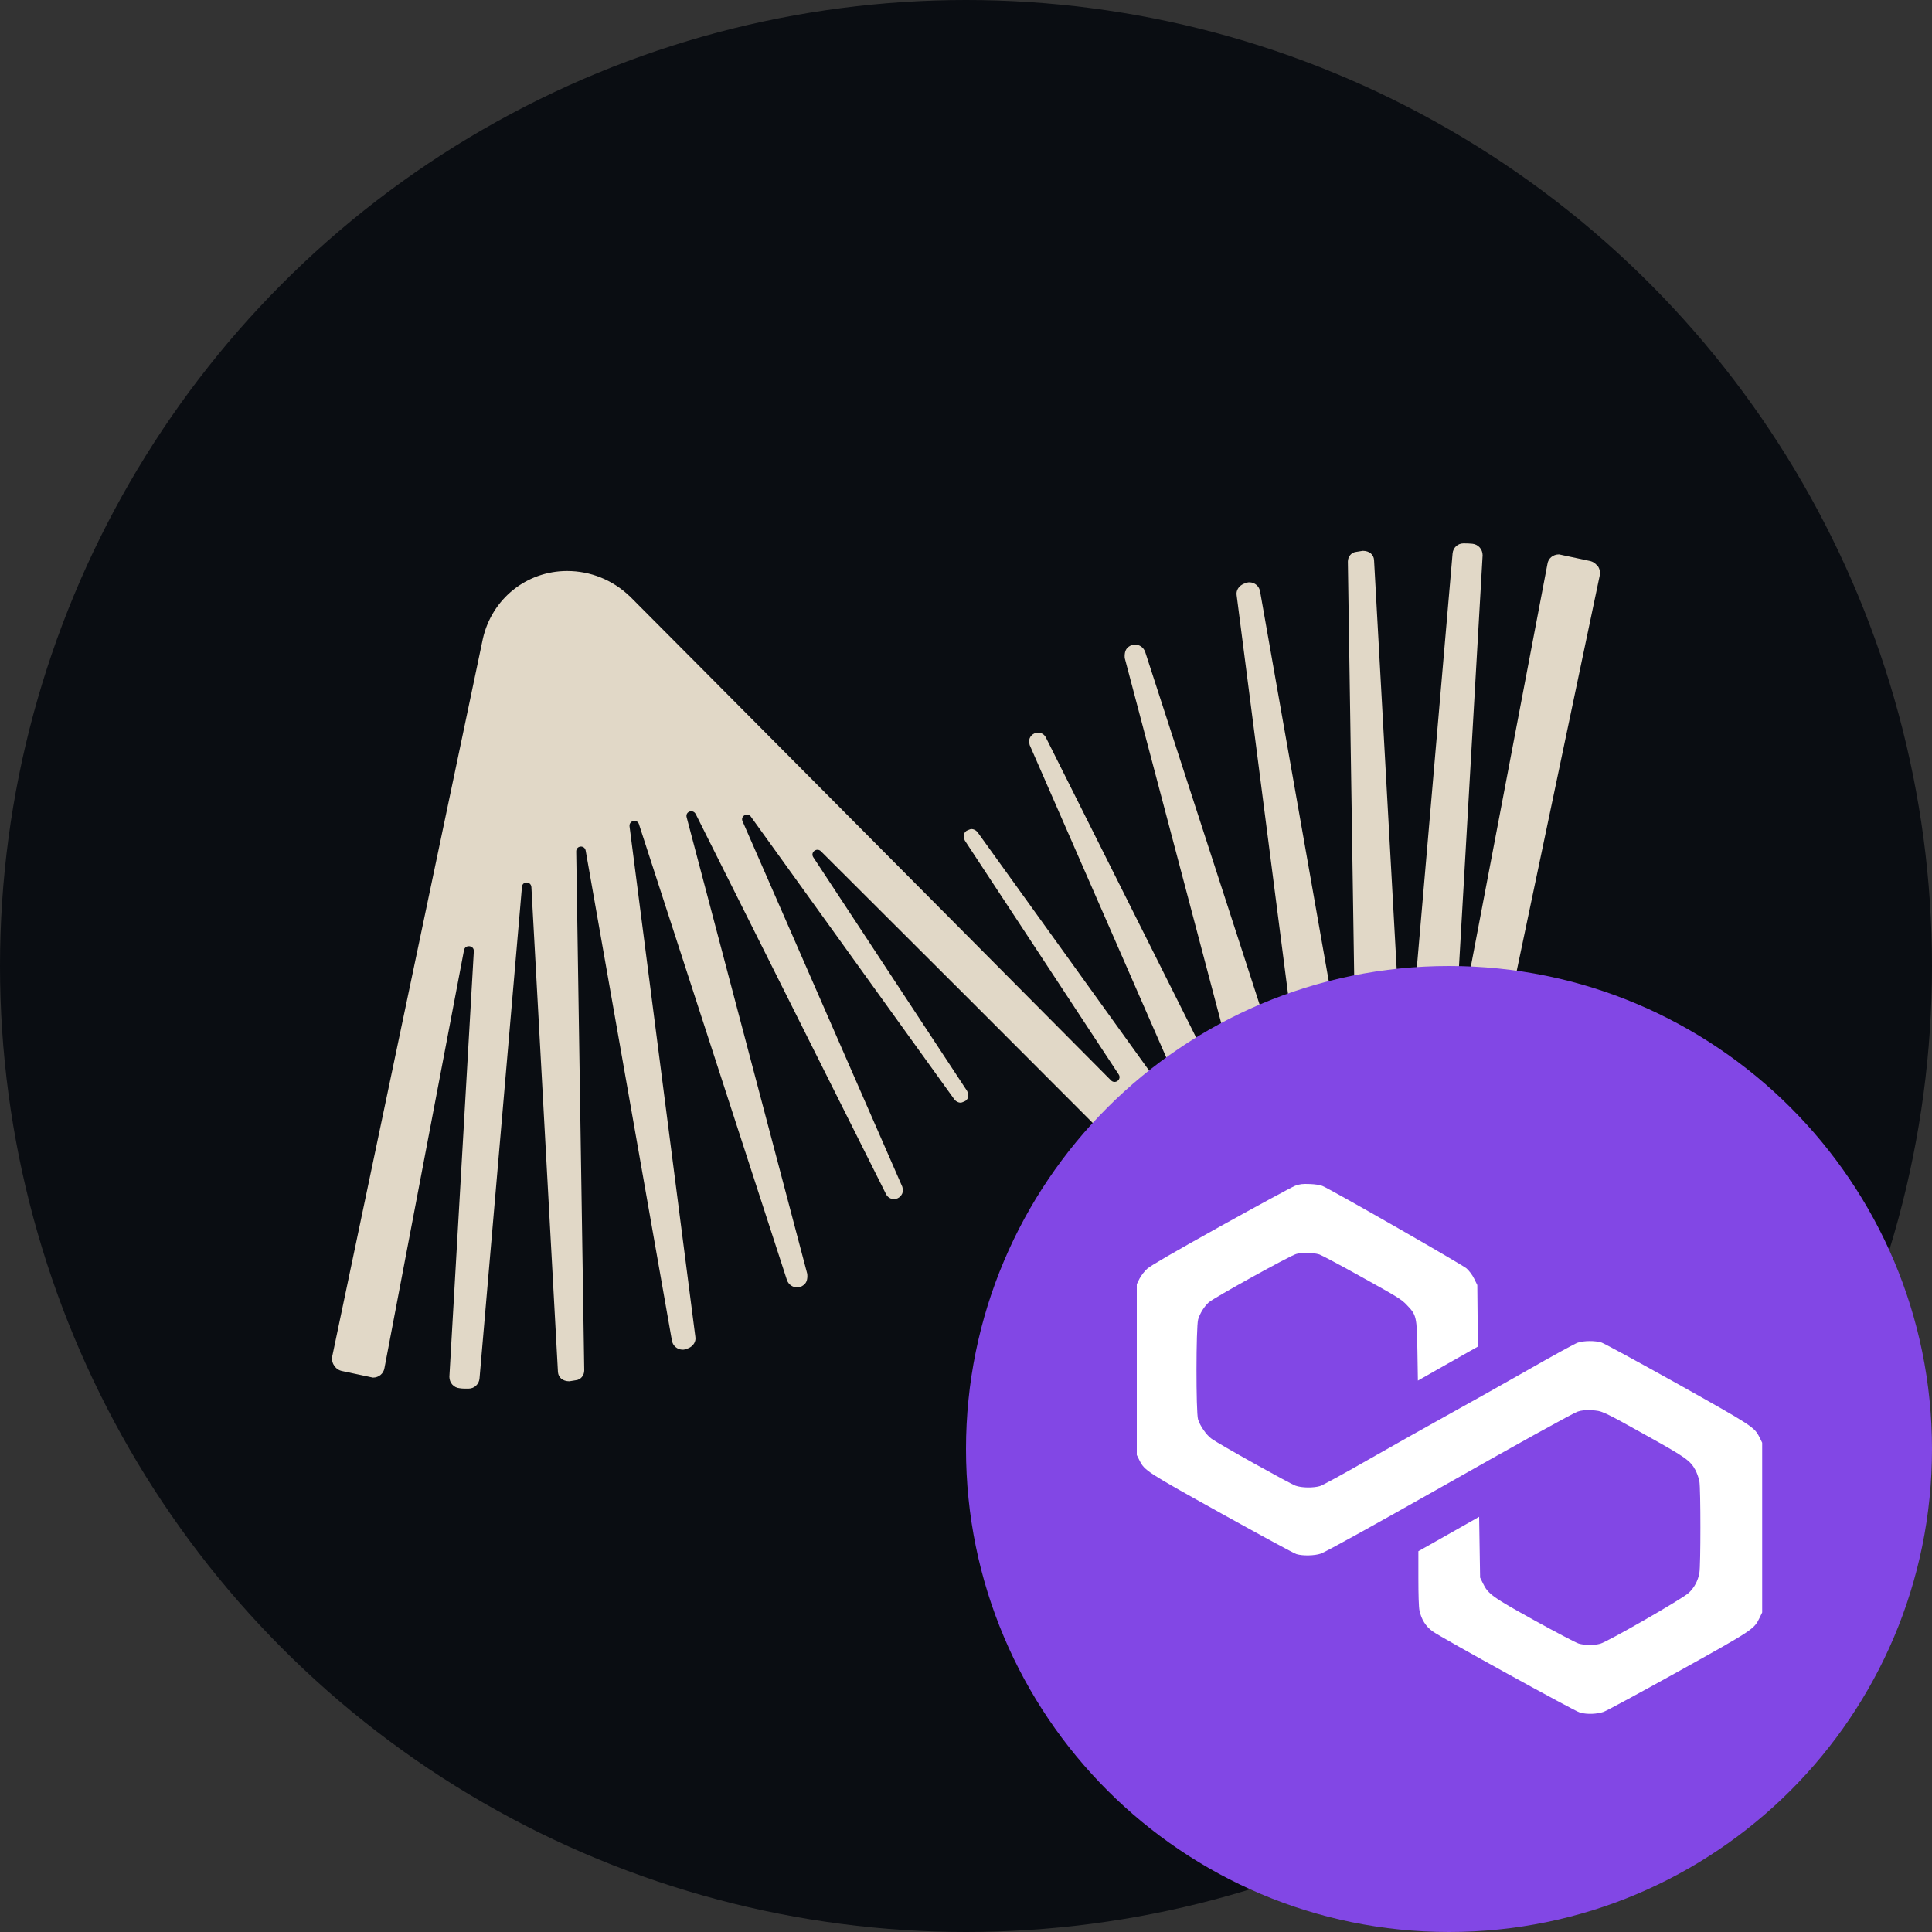
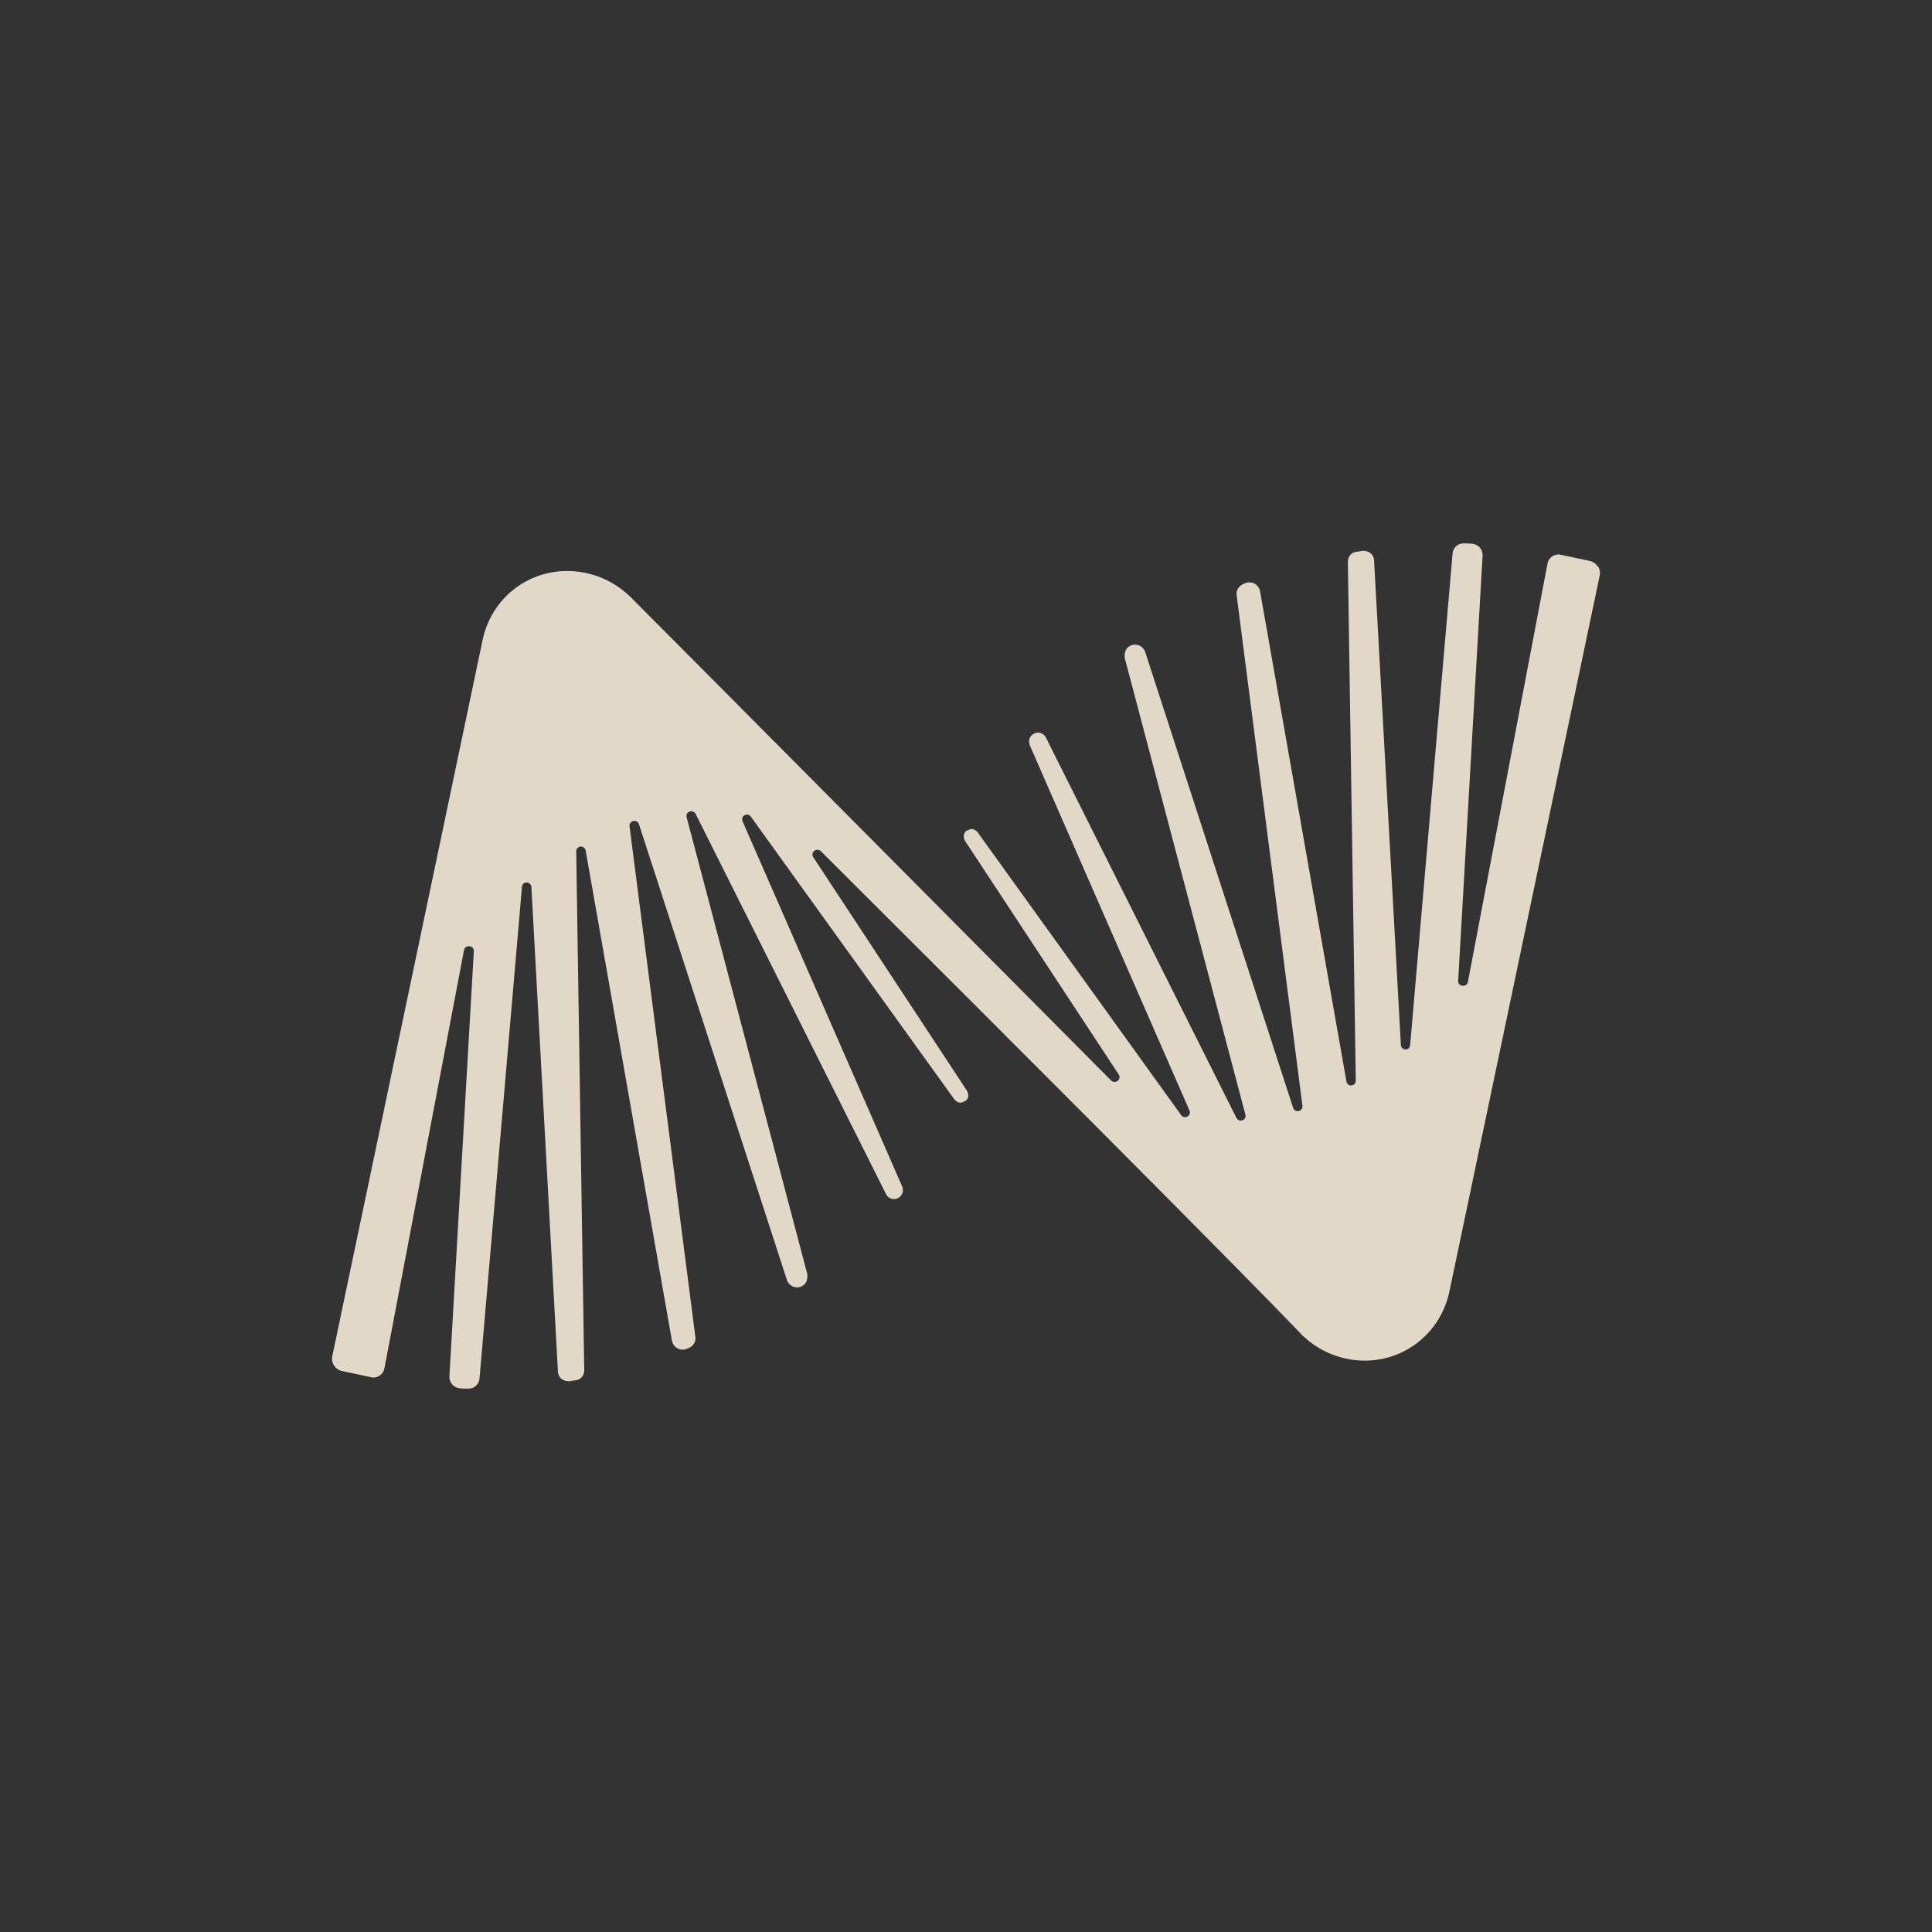
<svg xmlns="http://www.w3.org/2000/svg" width="20" height="20" viewBox="0 0 20 20" fill="none">
  <rect x="0" y="0" width="20" height="20" fill="#333333" stroke="none" />
-   <circle cx="10" cy="10" r="10" fill="#0A0D12" />
  <path d="M16.54 5.864C16.52 5.834 16.491 5.814 16.458 5.807L16.139 5.739C16.076 5.739 16.027 5.781 16.019 5.838L15.195 10.169C15.179 10.224 15.09 10.213 15.095 10.153V10.151L15.348 5.748C15.348 5.685 15.302 5.635 15.242 5.629C15.215 5.626 15.184 5.625 15.15 5.625C15.09 5.625 15.042 5.67 15.037 5.73L14.598 10.817C14.595 10.881 14.508 10.878 14.502 10.82L14.224 5.796C14.22 5.742 14.177 5.702 14.107 5.702C14.105 5.702 14.039 5.713 14.039 5.713C13.99 5.718 13.953 5.761 13.953 5.814L14.035 11.188C14.033 11.248 13.948 11.255 13.938 11.194L13.045 6.126C13.037 6.069 12.99 6.028 12.933 6.028C12.919 6.028 12.905 6.031 12.876 6.043C12.822 6.065 12.793 6.115 12.802 6.164L13.483 11.448C13.488 11.508 13.403 11.524 13.386 11.467L11.854 6.746C11.836 6.701 11.796 6.673 11.75 6.673C11.727 6.673 11.705 6.68 11.687 6.693C11.656 6.714 11.639 6.747 11.643 6.811L12.893 11.541C12.905 11.597 12.828 11.625 12.799 11.572L12.796 11.566L10.827 7.635C10.811 7.603 10.78 7.584 10.746 7.584C10.72 7.584 10.694 7.596 10.678 7.614C10.662 7.63 10.653 7.652 10.653 7.676C10.653 7.681 10.658 7.707 10.659 7.712L12.313 11.495C12.338 11.55 12.262 11.592 12.226 11.543L12.221 11.535L10.119 8.614C10.102 8.594 10.079 8.582 10.054 8.582C10.047 8.582 10.012 8.597 10.006 8.6C9.986 8.613 9.976 8.634 9.976 8.659C9.976 8.666 9.985 8.697 9.989 8.703L11.581 11.123C11.614 11.173 11.545 11.228 11.501 11.184C11.501 11.184 6.519 6.169 6.516 6.169C6.516 6.169 6.516 6.169 6.516 6.17C6.341 6.003 6.112 5.911 5.871 5.911C5.449 5.911 5.09 6.201 4.998 6.615L3.44 14.038C3.433 14.072 3.439 14.107 3.459 14.136C3.478 14.166 3.507 14.186 3.541 14.193L3.861 14.261C3.922 14.261 3.971 14.219 3.98 14.162L4.804 9.833C4.818 9.775 4.909 9.786 4.905 9.848L4.652 14.252C4.652 14.316 4.698 14.366 4.759 14.371C4.782 14.375 4.808 14.375 4.831 14.375C4.834 14.375 4.849 14.375 4.851 14.375C4.91 14.375 4.959 14.329 4.964 14.27L5.403 9.184C5.406 9.118 5.497 9.121 5.501 9.184L5.776 14.205C5.781 14.259 5.824 14.299 5.894 14.299C5.896 14.299 5.962 14.288 5.962 14.288C6.011 14.283 6.048 14.239 6.048 14.187L5.965 8.814C5.965 8.752 6.052 8.745 6.063 8.806L6.955 13.874C6.963 13.931 7.011 13.972 7.068 13.972C7.082 13.972 7.096 13.969 7.125 13.957C7.178 13.936 7.208 13.886 7.198 13.836L6.517 8.555C6.51 8.493 6.597 8.475 6.615 8.533V8.534L8.147 13.253C8.164 13.298 8.205 13.327 8.251 13.327C8.274 13.327 8.296 13.32 8.313 13.307C8.345 13.286 8.362 13.253 8.357 13.188L7.108 8.46C7.093 8.401 7.173 8.373 7.202 8.427L9.173 12.363C9.189 12.394 9.22 12.413 9.254 12.413C9.28 12.413 9.306 12.402 9.321 12.383C9.337 12.368 9.347 12.345 9.347 12.321C9.347 12.316 9.342 12.29 9.341 12.286L7.687 8.502C7.662 8.448 7.738 8.405 7.774 8.455L7.778 8.461L9.881 11.383C9.898 11.403 9.921 11.415 9.946 11.415C9.953 11.415 9.988 11.401 9.993 11.397C10.014 11.384 10.024 11.363 10.024 11.338C10.024 11.331 10.015 11.299 10.011 11.293L8.419 8.874C8.386 8.823 8.455 8.77 8.498 8.812C13.267 13.566 13.48 13.826 13.484 13.826C13.484 13.826 13.484 13.826 13.484 13.825C13.659 13.993 13.888 14.085 14.129 14.085C14.55 14.085 14.909 13.795 15.002 13.38L16.56 5.959C16.567 5.925 16.561 5.89 16.541 5.861L16.54 5.864Z" fill="#E1D8C7" />
  <g clip-path="url(#clip0_10598_151184)">
    <path d="M15 20C17.761 20 20 17.761 20 15C20 12.239 17.761 10 15 10C12.239 10 10 12.239 10 15C10 17.761 12.239 20 15 20Z" fill="#8247E5" />
-     <path fill-rule="evenodd" clip-rule="evenodd" d="M13.407 12.275C13.374 12.288 13.027 12.476 12.636 12.693C12.134 12.973 11.911 13.102 11.876 13.134C11.847 13.16 11.813 13.204 11.796 13.237L11.768 13.294V14.178V15.062L11.796 15.118C11.85 15.225 11.868 15.236 12.65 15.671C13.05 15.893 13.396 16.081 13.421 16.088C13.486 16.108 13.608 16.105 13.673 16.083C13.724 16.065 14.208 15.797 14.917 15.396C15.703 14.95 16.284 14.629 16.332 14.613C16.371 14.6 16.406 14.596 16.473 14.599C16.585 14.604 16.585 14.604 17.058 14.868C17.452 15.087 17.499 15.121 17.552 15.22C17.568 15.251 17.586 15.303 17.592 15.334C17.606 15.413 17.606 16.205 17.592 16.283C17.577 16.365 17.539 16.436 17.481 16.49C17.417 16.55 16.64 16.997 16.565 17.016C16.497 17.034 16.407 17.033 16.342 17.014C16.313 17.005 16.109 16.898 15.89 16.777C15.449 16.533 15.405 16.502 15.351 16.39L15.322 16.331L15.317 16.017L15.312 15.702L14.998 15.88L14.683 16.058L14.683 16.338C14.683 16.509 14.687 16.638 14.694 16.67C14.713 16.763 14.759 16.836 14.829 16.887C14.912 16.948 16.305 17.716 16.356 17.729C16.432 17.749 16.533 17.745 16.603 17.72C16.636 17.708 16.983 17.52 17.374 17.303C18.149 16.872 18.157 16.866 18.214 16.75L18.242 16.692V15.813V14.935L18.214 14.878C18.16 14.772 18.141 14.76 17.356 14.32C16.954 14.096 16.605 13.906 16.579 13.898C16.513 13.877 16.398 13.878 16.333 13.899C16.303 13.909 16.066 14.039 15.806 14.188C15.545 14.336 15.176 14.544 14.985 14.649C14.795 14.754 14.431 14.959 14.176 15.104C13.922 15.25 13.691 15.376 13.664 15.384C13.595 15.404 13.477 15.403 13.412 15.38C13.354 15.36 12.614 14.947 12.542 14.894C12.487 14.854 12.423 14.761 12.402 14.693C12.38 14.617 12.381 13.737 12.403 13.659C12.422 13.595 12.465 13.526 12.513 13.482C12.564 13.436 13.351 13 13.419 12.981C13.479 12.963 13.592 12.966 13.658 12.986C13.678 12.992 13.876 13.097 14.098 13.221C14.469 13.427 14.507 13.45 14.562 13.508C14.664 13.614 14.667 13.627 14.673 13.988L14.678 14.292L14.988 14.116L15.299 13.94L15.296 13.622L15.293 13.303L15.261 13.238C15.241 13.197 15.211 13.158 15.182 13.131C15.138 13.092 13.784 12.316 13.69 12.277C13.667 12.267 13.615 12.259 13.56 12.257C13.481 12.254 13.458 12.257 13.407 12.275Z" fill="white" />
  </g>
  <defs>
    <clipPath id="clip0_10598_151184">
-       <rect width="10" height="10" fill="white" transform="translate(10 10)" />
-     </clipPath>
+       </clipPath>
  </defs>
</svg>